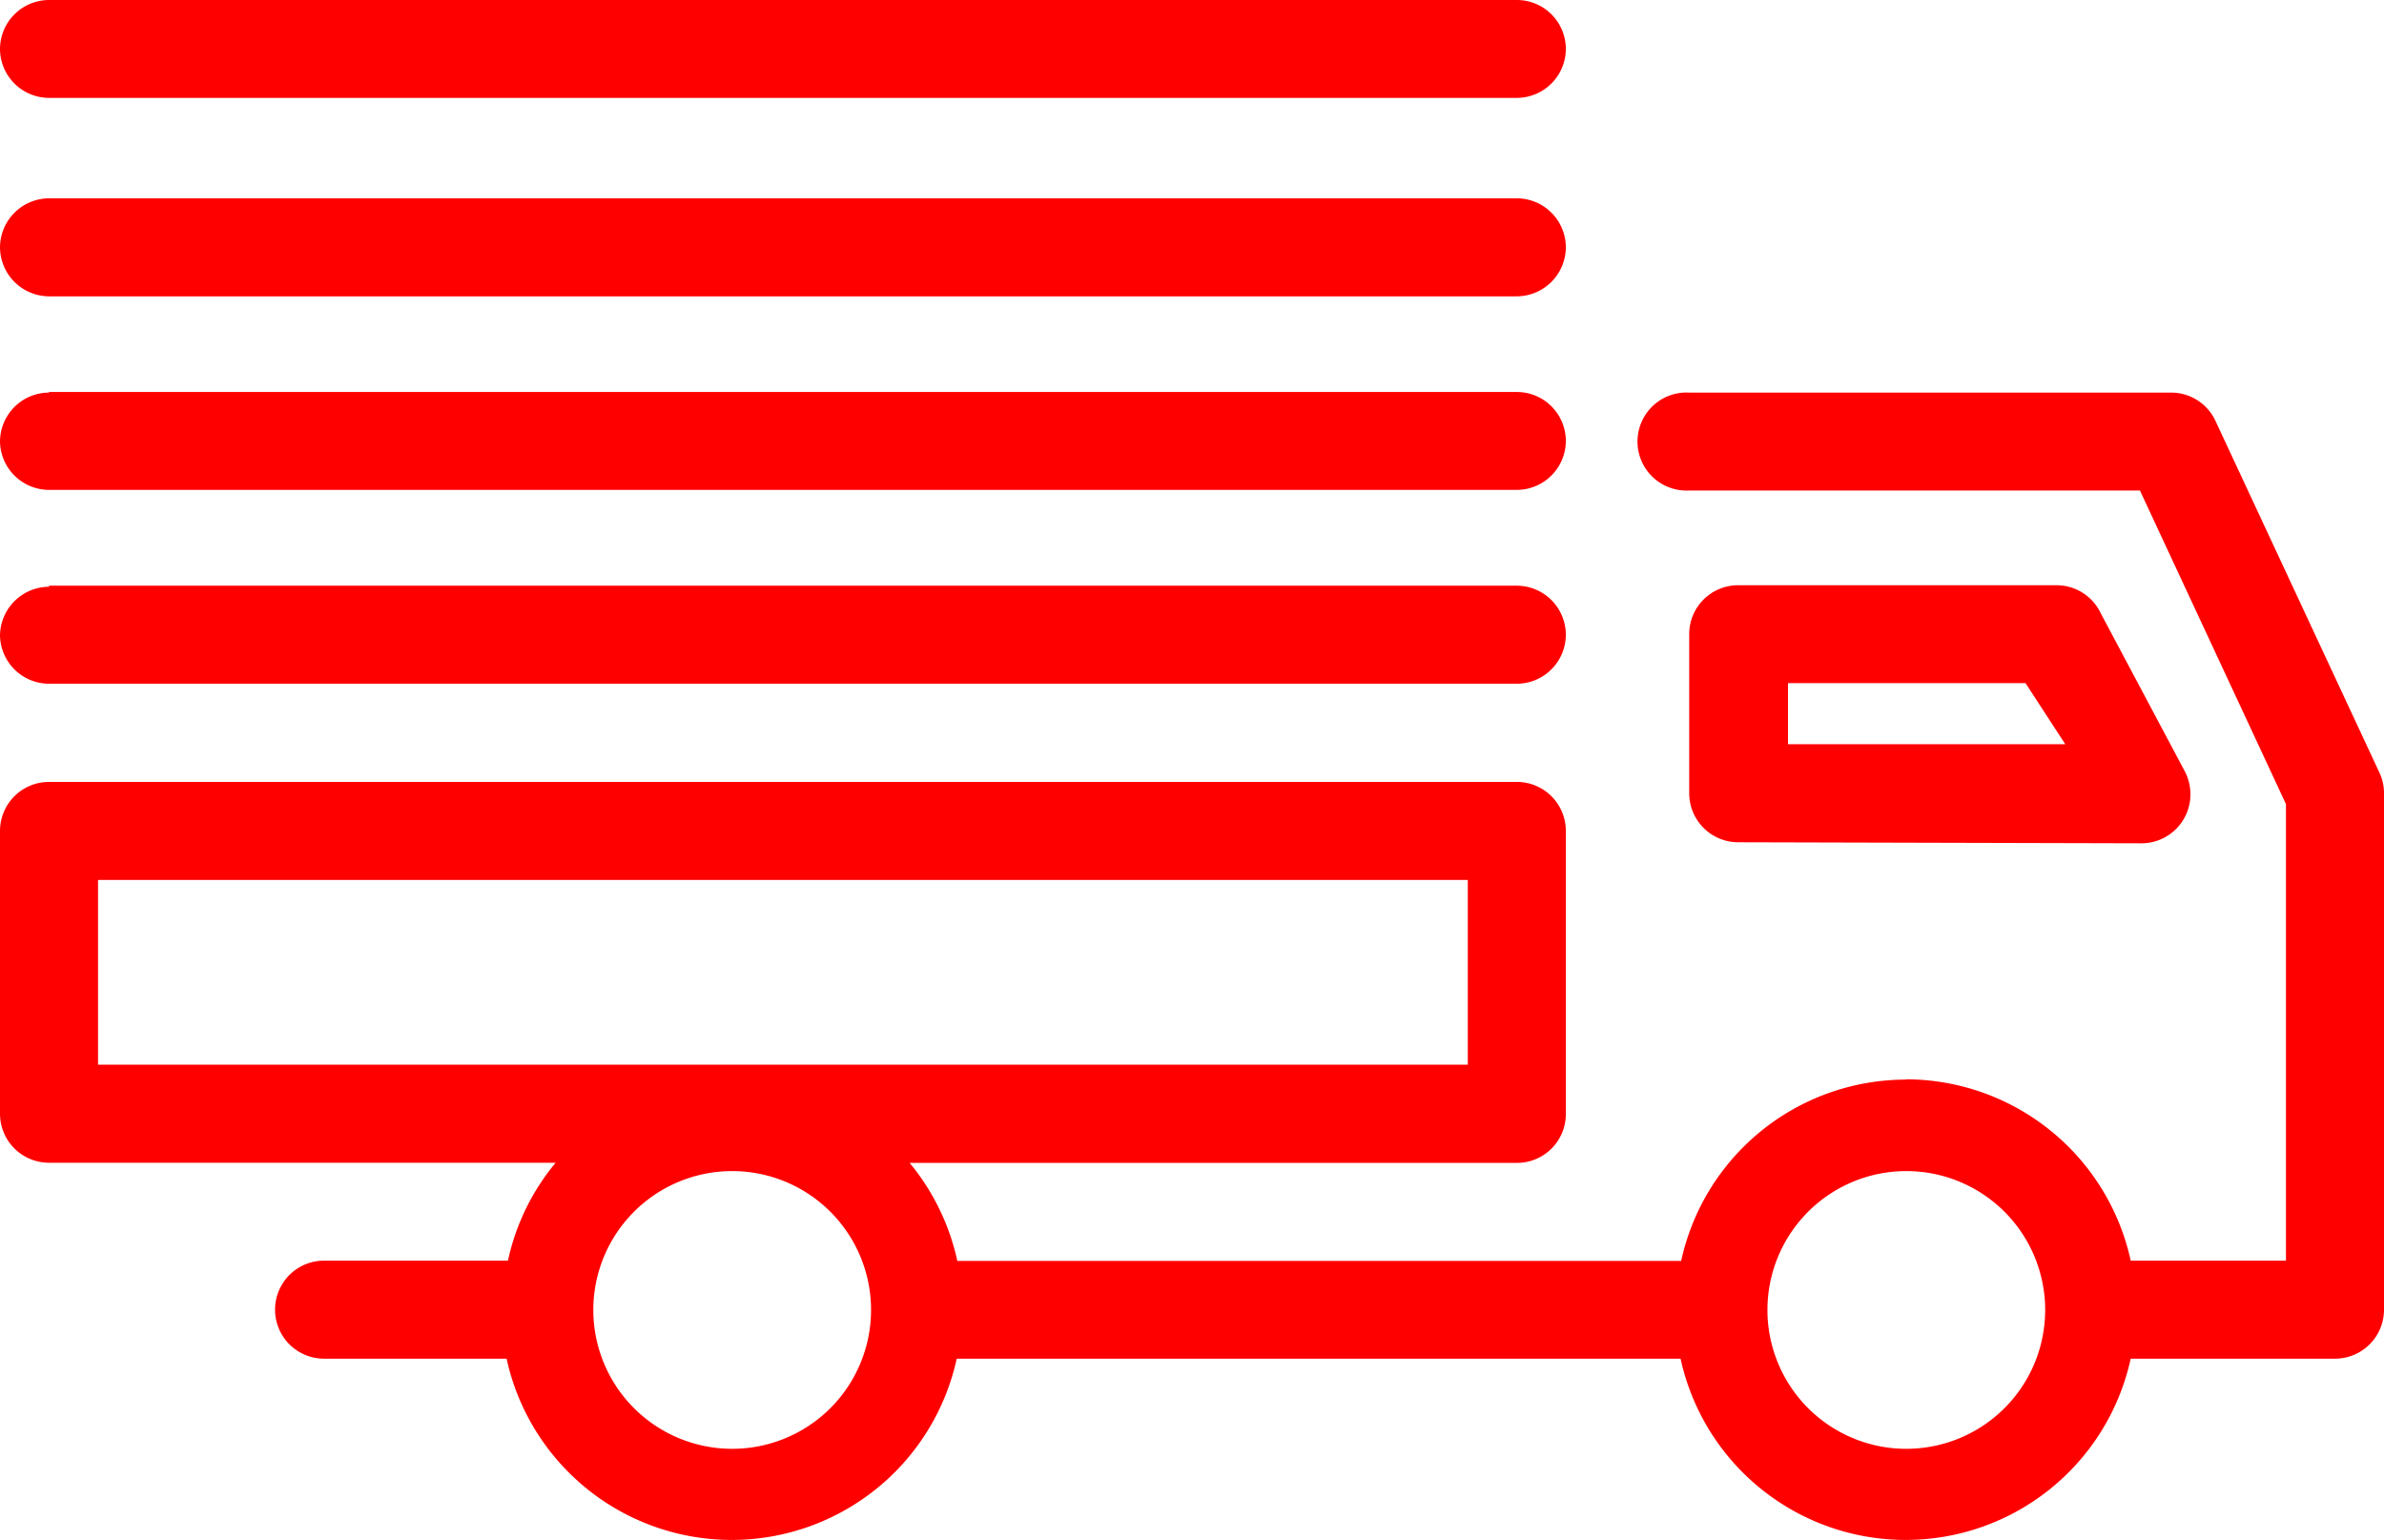
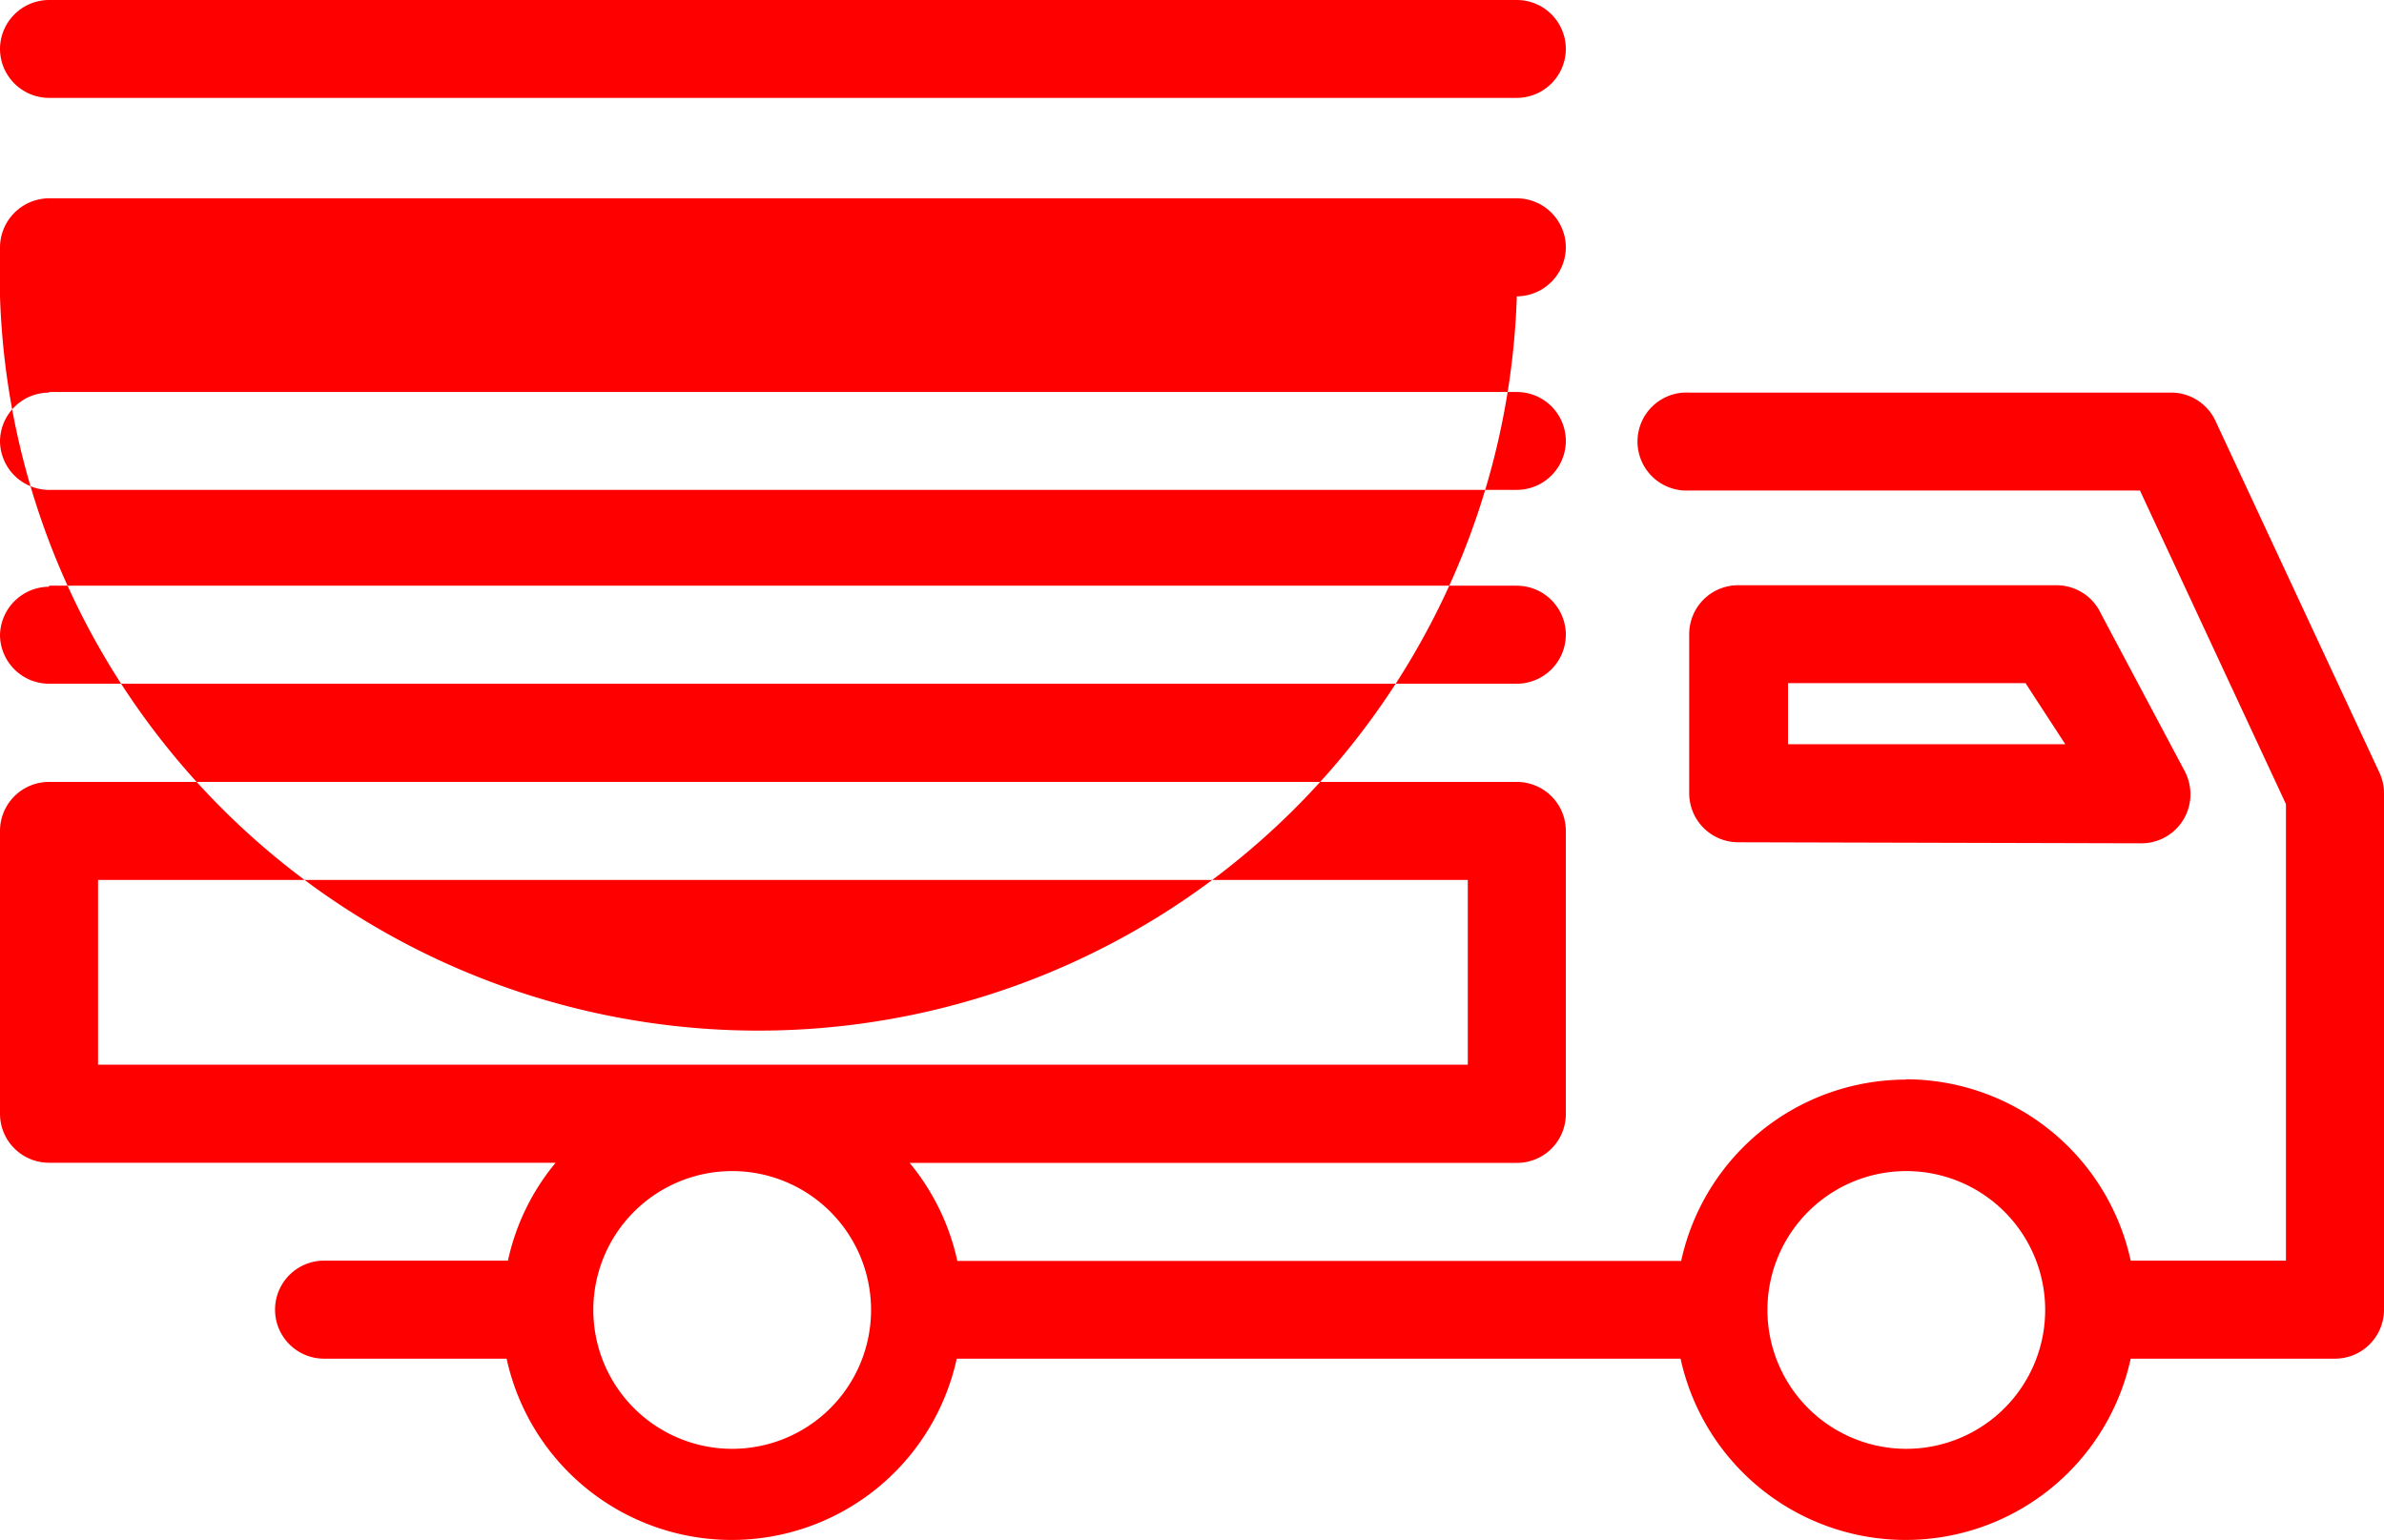
<svg xmlns="http://www.w3.org/2000/svg" viewBox="0 0 16 10.337">
-   <path d="M.329 1.331h9.851a.33.33 0 01.329.329.331.331 0 01-.329.329H.329A.331.331 0 010 1.66a.331.331 0 01.329-.329zm0 1.3h9.851a.329.329 0 01.329.328.33.33 0 01-.329.329H.329A.33.33 0 010 2.963a.33.33 0 01.329-.328zm0 1.3h9.851a.33.33 0 01.329.329.33.33 0 01-.329.329H.329A.33.33 0 010 4.267a.331.331 0 01.329-.329zM12 4.585h1.594l.267.41H12v-.41zM.658 5.906v1.24h9.193v-1.24zM4.915 7.86a.932.932 0 10.931.932.932.932 0 00-.931-.932zm7.878-.614a1.545 1.545 0 00-1.51 1.217H6.425a1.546 1.546 0 00-.32-.658h4.075a.328.328 0 00.329-.328v-1.9a.329.329 0 00-.329-.329H.329A.329.329 0 000 5.575v1.9a.329.329 0 00.329.329h3.4a1.536 1.536 0 00-.32.657H2.175a.329.329 0 000 .658H3.4a1.546 1.546 0 003.021 0h4.858a1.546 1.546 0 003.021 0h1.367A.329.329 0 0016 8.79V5.324a.32.32 0 00-.031-.139l-1.1-2.36a.328.328 0 00-.3-.19h-3.232a.329.329 0 100 .657h3.025l.98 2.105v3.064H14.3a1.546 1.546 0 00-1.511-1.217zm0 .614a.932.932 0 11-.931.932.932.932 0 01.931-.932zm1.579-2.2a.329.329 0 00.329-.329.337.337 0 00-.04-.158L14.1 4.118a.328.328 0 00-.3-.19h-2.134a.328.328 0 00-.329.328v1.068a.329.329 0 00.329.329zM.329 0h9.851a.329.329 0 01.329.328.33.33 0 01-.329.329H.329A.33.33 0 010 .328.33.33 0 01.329 0z" fill="#ff0000" fill-rule="evenodd" />
+   <path d="M.329 1.331h9.851a.33.33 0 01.329.329.331.331 0 01-.329.329A.331.331 0 010 1.66a.331.331 0 01.329-.329zm0 1.3h9.851a.329.329 0 01.329.328.33.33 0 01-.329.329H.329A.33.33 0 010 2.963a.33.33 0 01.329-.328zm0 1.3h9.851a.33.33 0 01.329.329.33.33 0 01-.329.329H.329A.33.33 0 010 4.267a.331.331 0 01.329-.329zM12 4.585h1.594l.267.41H12v-.41zM.658 5.906v1.24h9.193v-1.24zM4.915 7.86a.932.932 0 10.931.932.932.932 0 00-.931-.932zm7.878-.614a1.545 1.545 0 00-1.51 1.217H6.425a1.546 1.546 0 00-.32-.658h4.075a.328.328 0 00.329-.328v-1.9a.329.329 0 00-.329-.329H.329A.329.329 0 000 5.575v1.9a.329.329 0 00.329.329h3.4a1.536 1.536 0 00-.32.657H2.175a.329.329 0 000 .658H3.4a1.546 1.546 0 003.021 0h4.858a1.546 1.546 0 003.021 0h1.367A.329.329 0 0016 8.79V5.324a.32.32 0 00-.031-.139l-1.1-2.36a.328.328 0 00-.3-.19h-3.232a.329.329 0 100 .657h3.025l.98 2.105v3.064H14.3a1.546 1.546 0 00-1.511-1.217zm0 .614a.932.932 0 11-.931.932.932.932 0 01.931-.932zm1.579-2.2a.329.329 0 00.329-.329.337.337 0 00-.04-.158L14.1 4.118a.328.328 0 00-.3-.19h-2.134a.328.328 0 00-.329.328v1.068a.329.329 0 00.329.329zM.329 0h9.851a.329.329 0 01.329.328.33.33 0 01-.329.329H.329A.33.33 0 010 .328.33.33 0 01.329 0z" fill="#ff0000" fill-rule="evenodd" />
</svg>